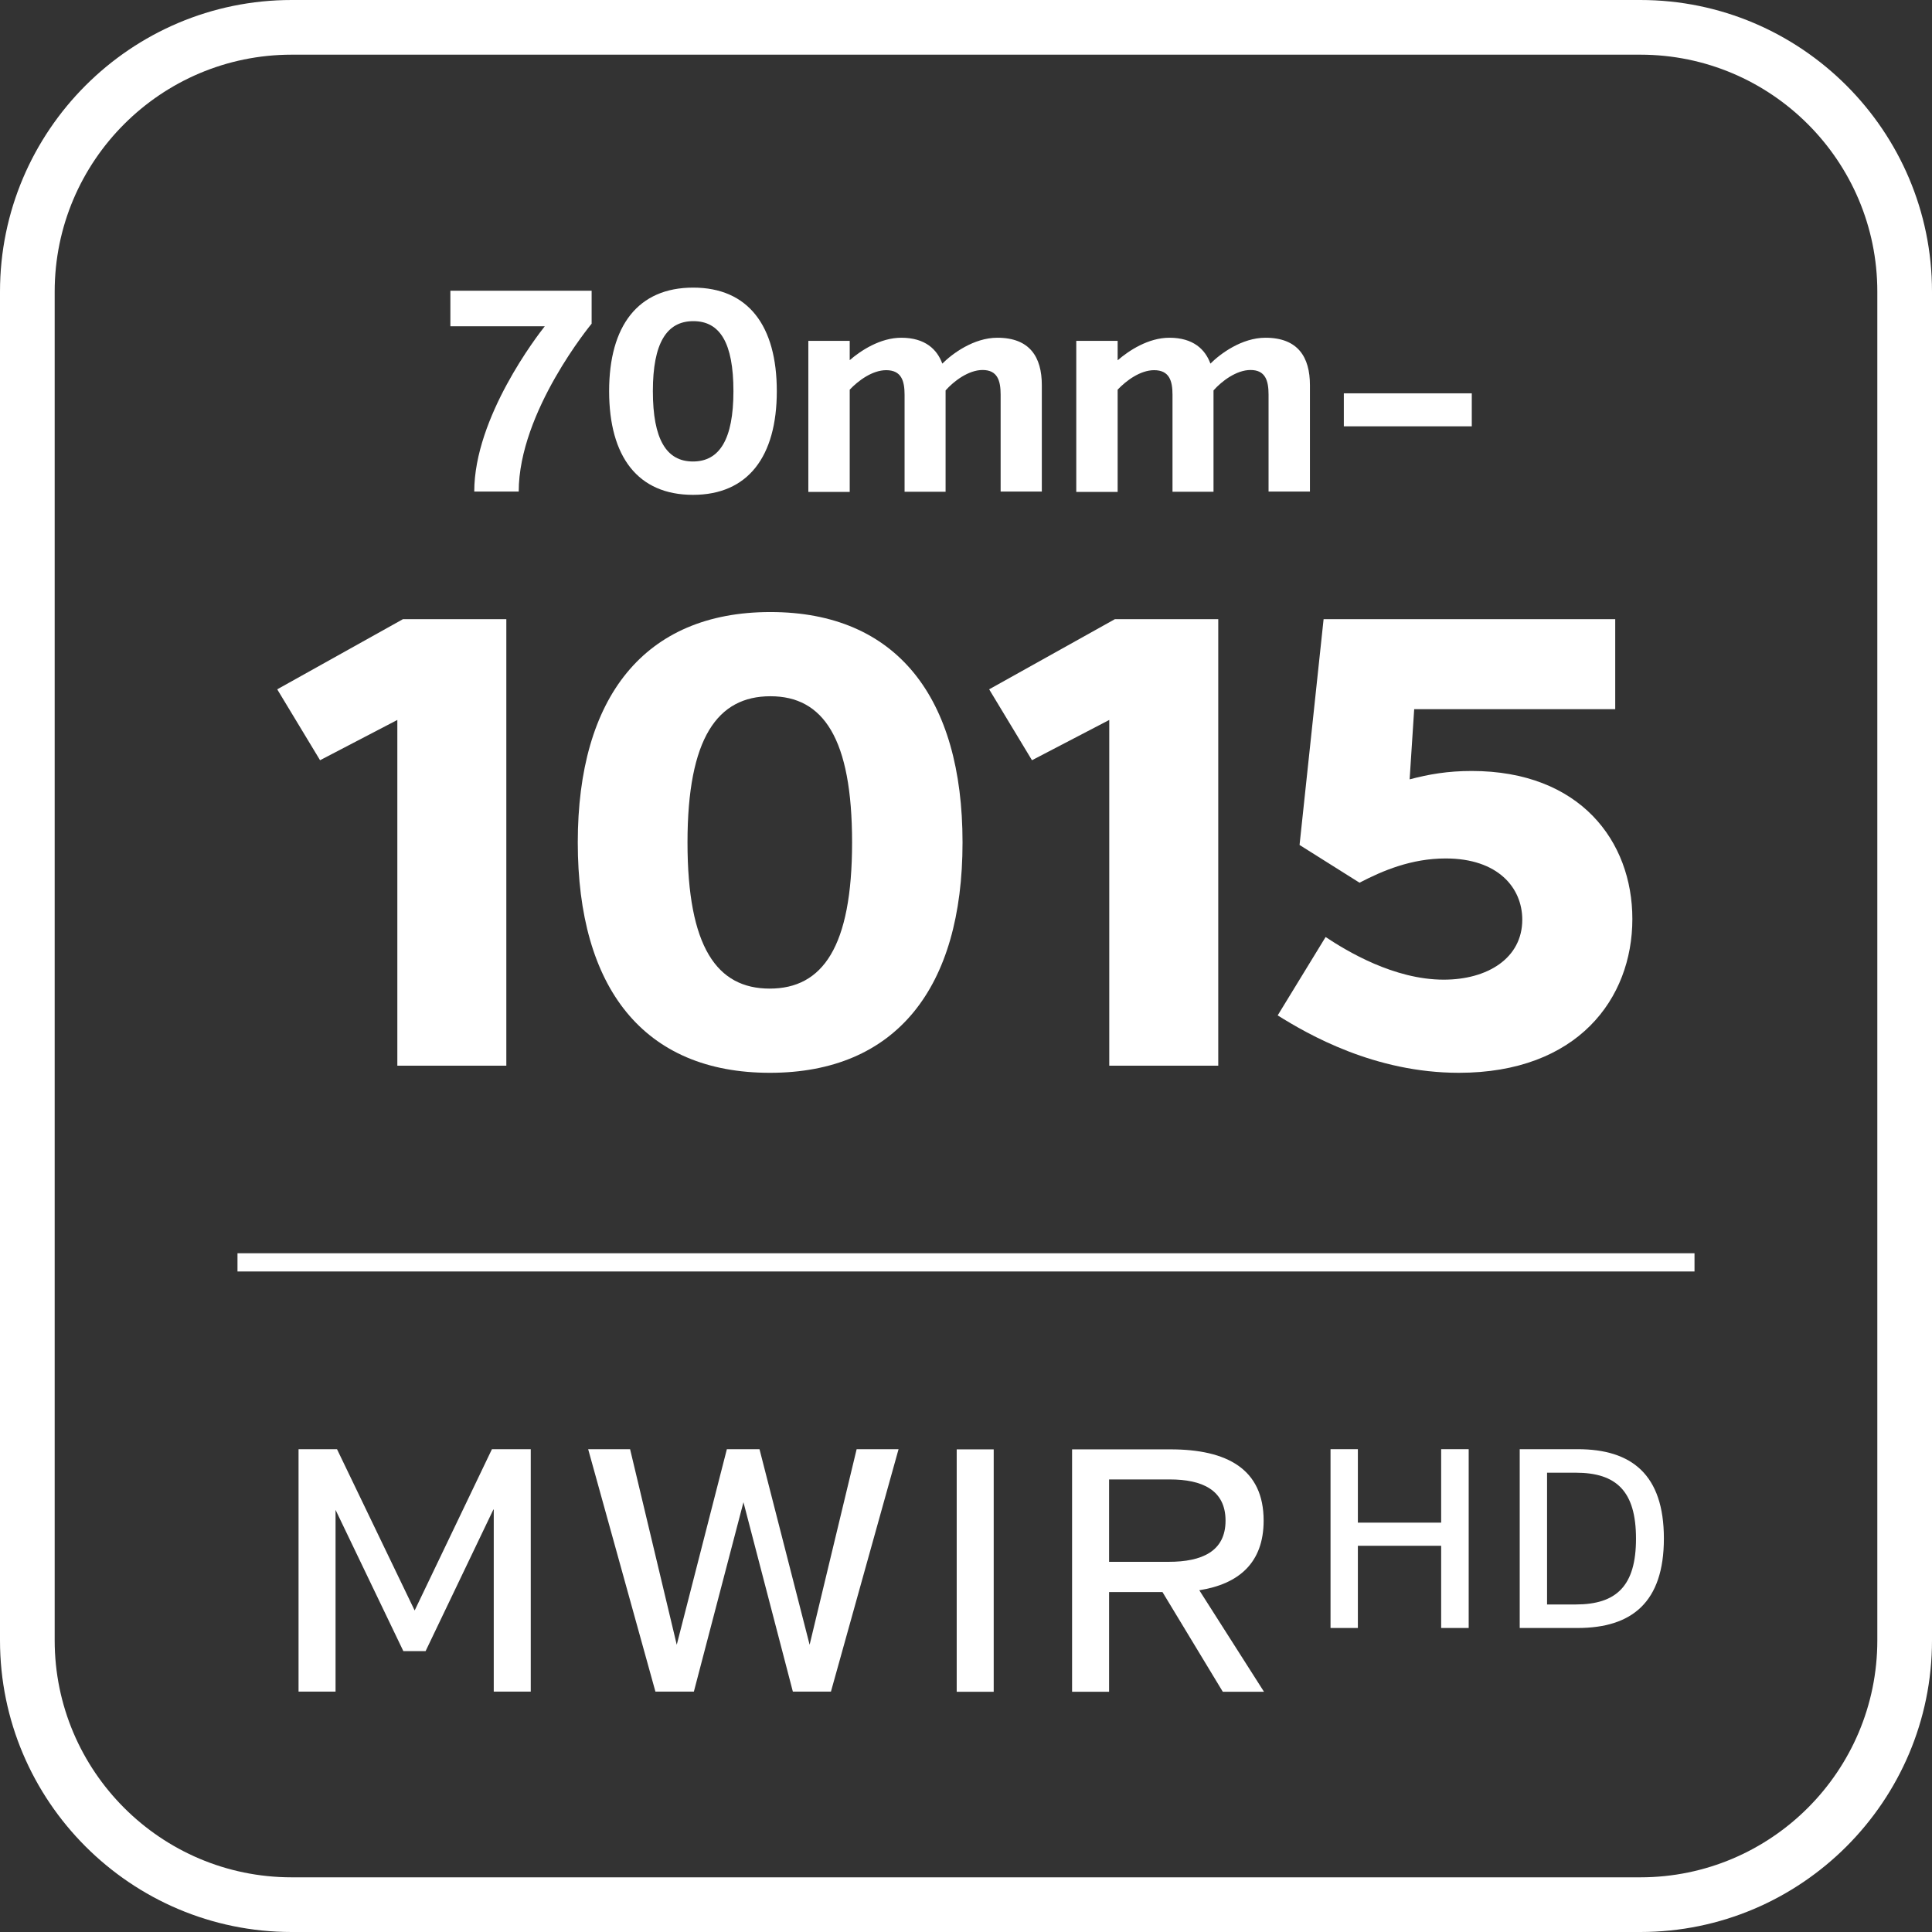
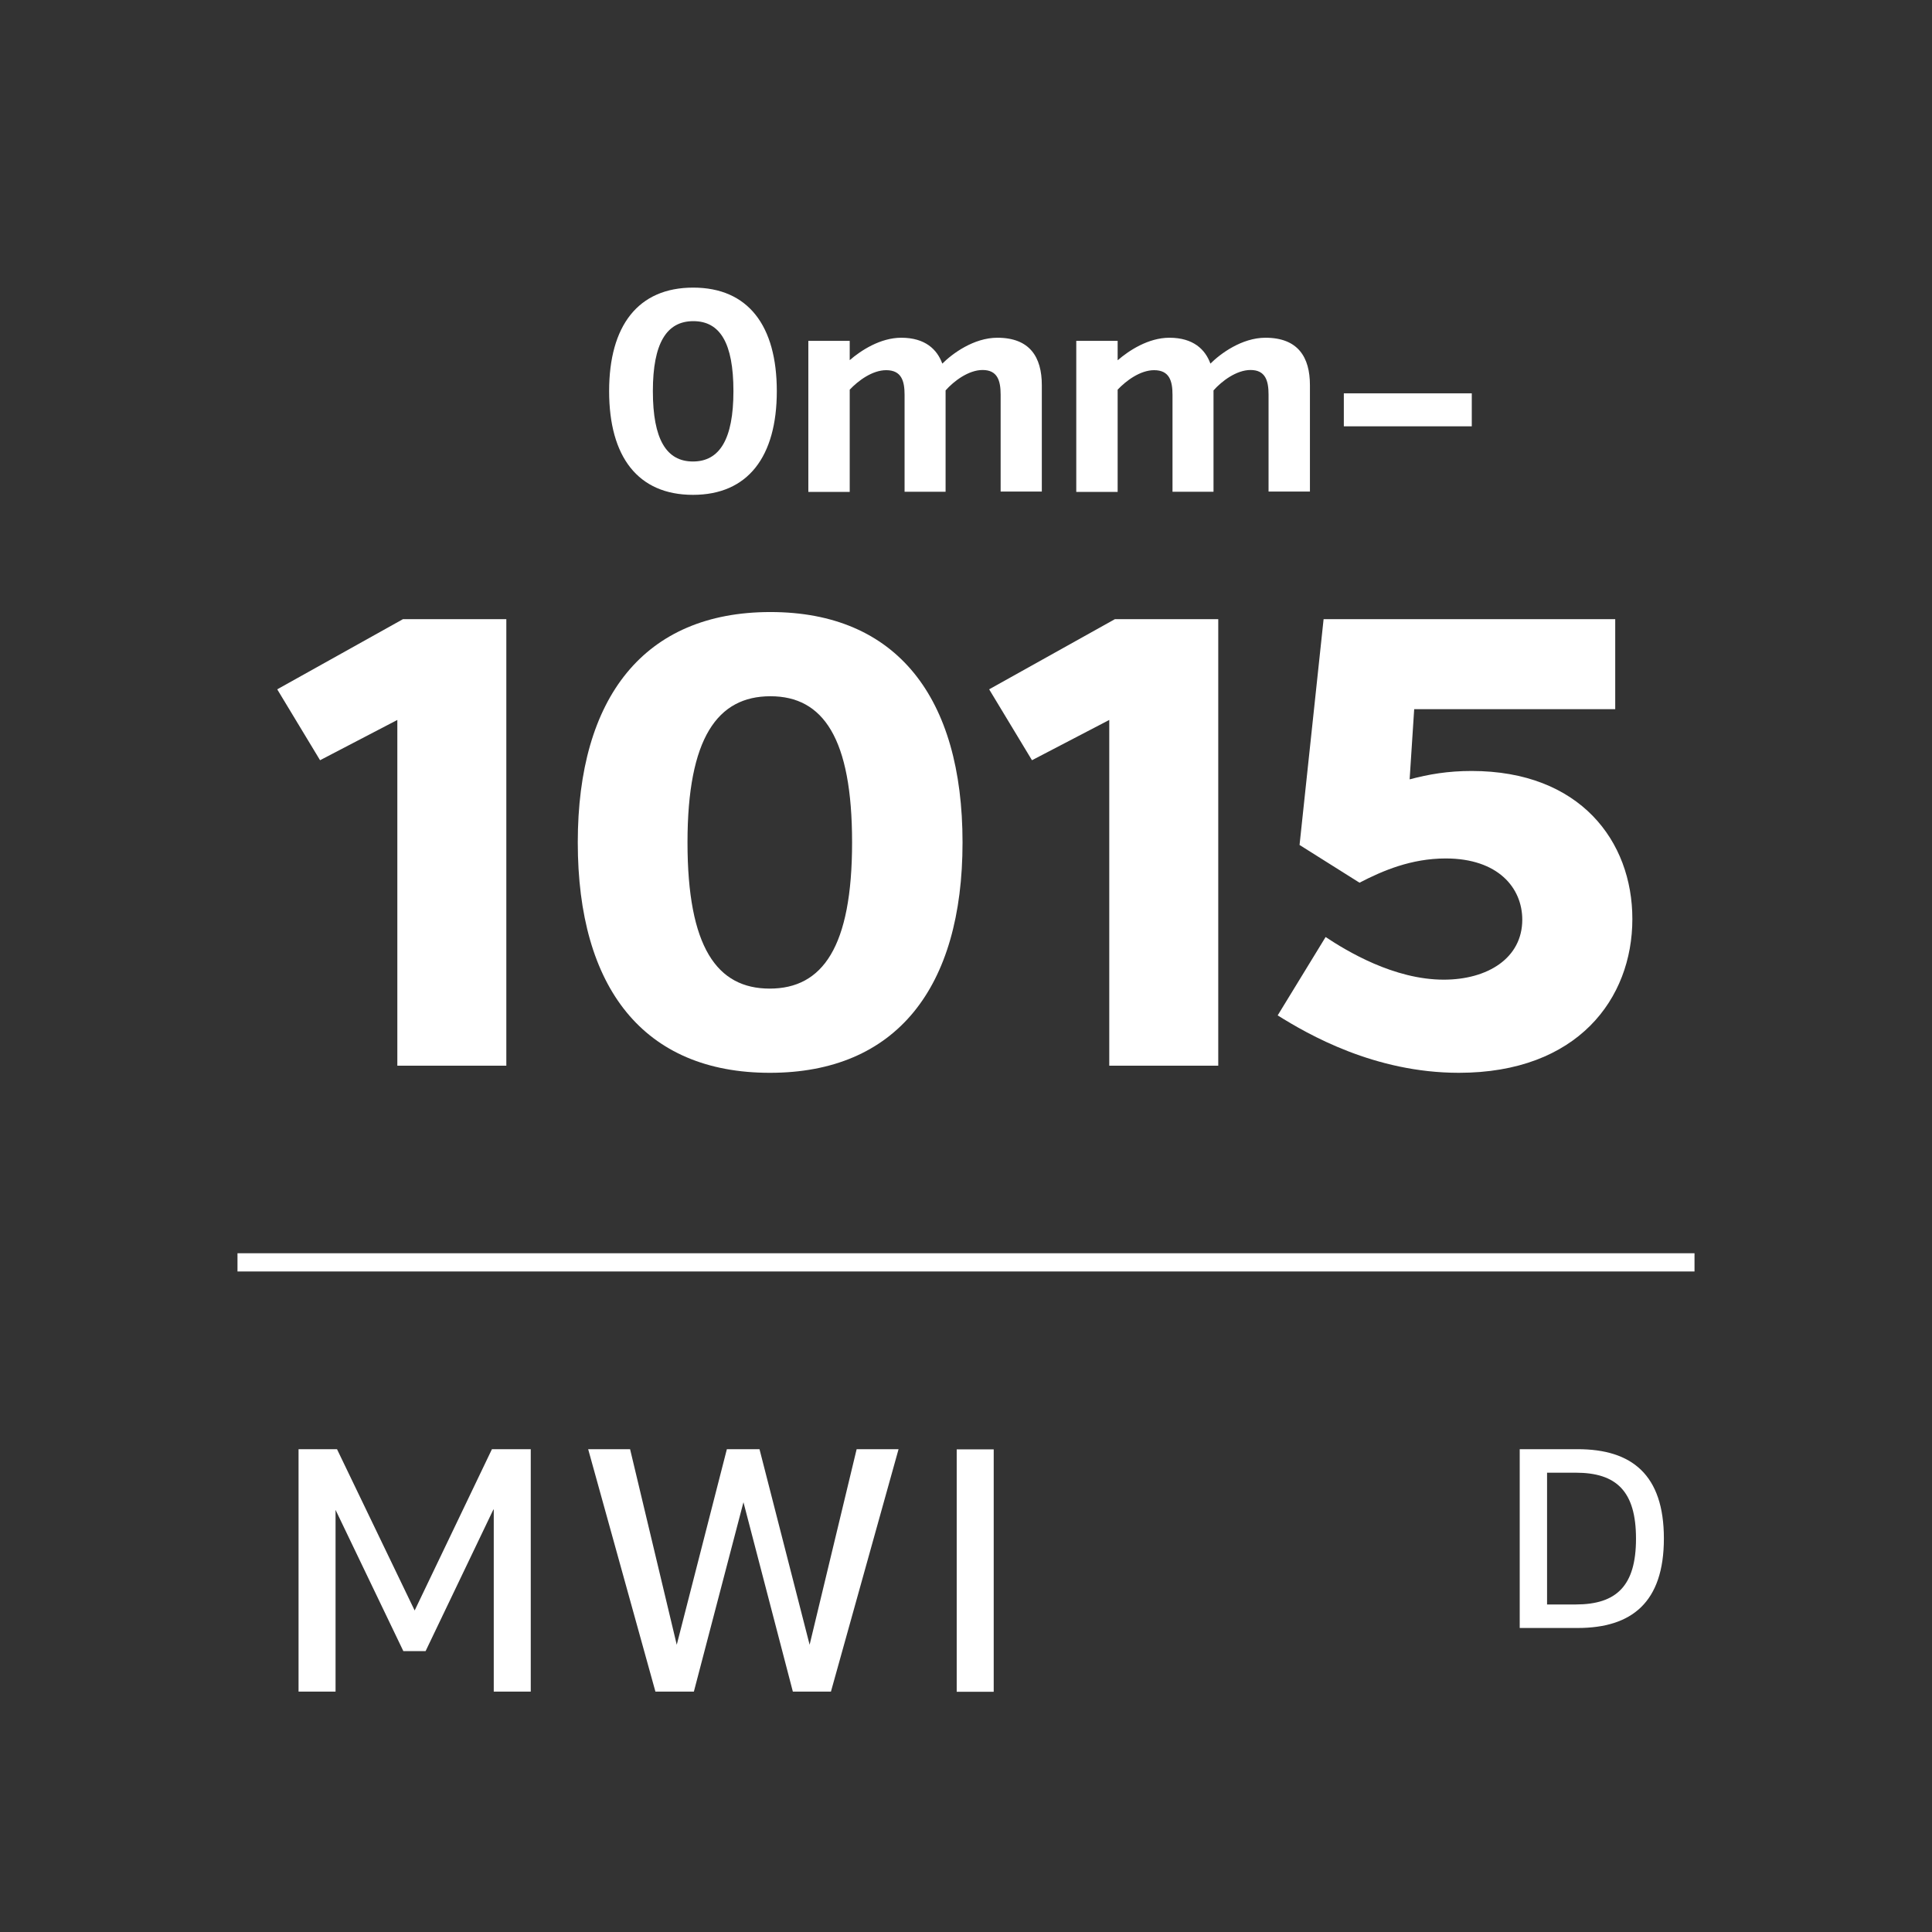
<svg xmlns="http://www.w3.org/2000/svg" version="1.1" x="0px" y="0px" viewBox="0 0 106 106" style="enable-background:new 0 0 106 106;" xml:space="preserve">
  <rect x="0" y="0" width="106" height="106" fill="#333333" stroke="none" />
  <style type="text/css">
	.st0{fill:none;stroke:#FFFFFF;stroke-miterlimit:10;}
	.st1{fill:#FFFFFF;}
</style>
  <g id="Lines">
    <line id="Line_185" class="st0" x1="13.03" y1="69.26" x2="92.97" y2="69.26" />
    <g>
-       <path class="st1" d="M90,106H16c-8.82,0-16-7.18-16-16V16C0,7.18,7.18,0,16,0h74c8.82,0,16,7.18,16,16v74    C106,98.82,98.82,106,90,106z M16,3C8.83,3,3,8.83,3,16v74c0,7.17,5.83,13,13,13h74c7.17,0,13-5.83,13-13V16c0-7.17-5.83-13-13-13    H16z" />
-     </g>
+       </g>
  </g>
  <g id="Text">
    <g>
-       <path class="st1" d="M28.46,26.97h-2.44c0-4.08,3.48-8.58,3.87-9.07h-5.18v-1.95h7.75v1.81C32.46,17.76,28.46,22.58,28.46,26.97z" />
      <path class="st1" d="M42.62,21.46c0,3.59-1.58,5.69-4.6,5.69s-4.6-2.09-4.6-5.69c0-3.59,1.59-5.68,4.61-5.68    S42.62,17.87,42.62,21.46z M40.24,21.46c0-2.65-0.74-3.84-2.2-3.84c-1.46,0-2.22,1.2-2.22,3.84s0.74,3.86,2.2,3.86    C39.48,25.32,40.24,24.1,40.24,21.46z" />
      <path class="st1" d="M46.62,19.76c0.6-0.52,1.67-1.23,2.83-1.23c1.32,0,1.97,0.65,2.25,1.42c0.54-0.54,1.72-1.42,3.02-1.42    c1.78,0,2.44,1.06,2.44,2.6v5.84H54.9v-5.32c0-0.76-0.17-1.35-0.99-1.35c-0.77,0-1.58,0.61-2.03,1.12v5.56h-2.25v-5.32    c0-0.76-0.17-1.35-1.01-1.35c-0.76,0-1.54,0.58-2,1.07v5.61h-2.27V18.7h2.27V19.76z" />
      <path class="st1" d="M61.33,19.76c0.6-0.52,1.67-1.23,2.83-1.23c1.32,0,1.97,0.65,2.25,1.42c0.54-0.54,1.72-1.42,3.02-1.42    c1.78,0,2.44,1.06,2.44,2.6v5.84h-2.27v-5.32c0-0.76-0.17-1.35-0.99-1.35c-0.77,0-1.58,0.61-2.03,1.12v5.56h-2.25v-5.32    c0-0.76-0.17-1.35-1.01-1.35c-0.76,0-1.54,0.58-2,1.07v5.61h-2.27V18.7h2.27V19.76z" />
      <path class="st1" d="M73.73,23.39v-1.81h7.02v1.81H73.73z" />
      <path class="st1" d="M21.8,58.47V39.5l-4.24,2.21l-2.35-3.89l6.9-3.85h5.67v24.5H21.8z" />
      <path class="st1" d="M52.81,46.22c0,7.98-3.64,12.64-10.57,12.64S31.7,54.2,31.7,46.22c0-7.95,3.64-12.64,10.57-12.64    S52.81,38.27,52.81,46.22z M46.75,46.22c0-5.71-1.58-8.02-4.48-8.02s-4.55,2.28-4.55,8.02c0,5.74,1.61,8.02,4.51,8.02    S46.75,51.96,46.75,46.22z" />
      <path class="st1" d="M60.86,58.47V39.5l-4.24,2.21l-2.35-3.89l6.9-3.85h5.67v24.5H60.86z" />
      <path class="st1" d="M72.62,33.97h16v4.94H77.59l-0.25,3.85c1.05-0.28,2.1-0.46,3.4-0.46c5.95,0,8.82,3.85,8.82,8.12    c0,4.38-3.01,8.44-9.52,8.44c-4.62,0-8.26-2.1-9.94-3.15l2.63-4.3c1.16,0.77,3.75,2.34,6.48,2.34c2.42,0,4.31-1.19,4.31-3.29    c0-1.75-1.33-3.36-4.2-3.36c-1.89,0-3.46,0.67-4.73,1.33l-3.29-2.07L72.62,33.97z" />
    </g>
    <g>
      <path class="st1" d="M27.07,82.82l-3.72,7.77h-1.22l-3.72-7.75v9.97h-2.03v-13.3h2.11l4.26,8.85l4.24-8.85h2.13v13.3h-2.03V82.82z    " />
      <path class="st1" d="M40.79,82.42l-2.72,10.39h-2.11l-3.69-13.3h2.3l2.56,10.73l2.75-10.73h1.79l2.75,10.73l2.58-10.73h2.3    l-3.71,13.3H43.5L40.79,82.42z" />
      <path class="st1" d="M52.49,92.82v-13.3h2.03v13.3H52.49z" />
-       <path class="st1" d="M63.78,87.35h-2.93v5.47h-2.03v-13.3h5.4c3.1,0,5.11,1.08,5.11,3.91c0,2.32-1.37,3.48-3.53,3.82l3.55,5.57    h-2.26L63.78,87.35z M64.19,81.17h-3.34v4.52h3.27c1.82,0,3.12-0.57,3.12-2.26S65.94,81.17,64.19,81.17z" />
-       <path class="st1" d="M79.07,84.81h-4.57v4.51h-1.5v-9.81h1.5v4.03h4.57v-4.03h1.51v9.81h-1.51V84.81z" />
      <path class="st1" d="M86.56,89.32h-3.18v-9.81h3.18c2.97,0,4.73,1.4,4.73,4.9S89.53,89.32,86.56,89.32z M86.45,80.8h-1.57v7.23    h1.57c2.24,0,3.31-1.02,3.31-3.61C89.76,81.82,88.69,80.8,86.45,80.8z" />
    </g>
    <g>
	</g>
    <g>
	</g>
    <g>
	</g>
    <g>
	</g>
    <g>
	</g>
    <g>
	</g>
  </g>
</svg>